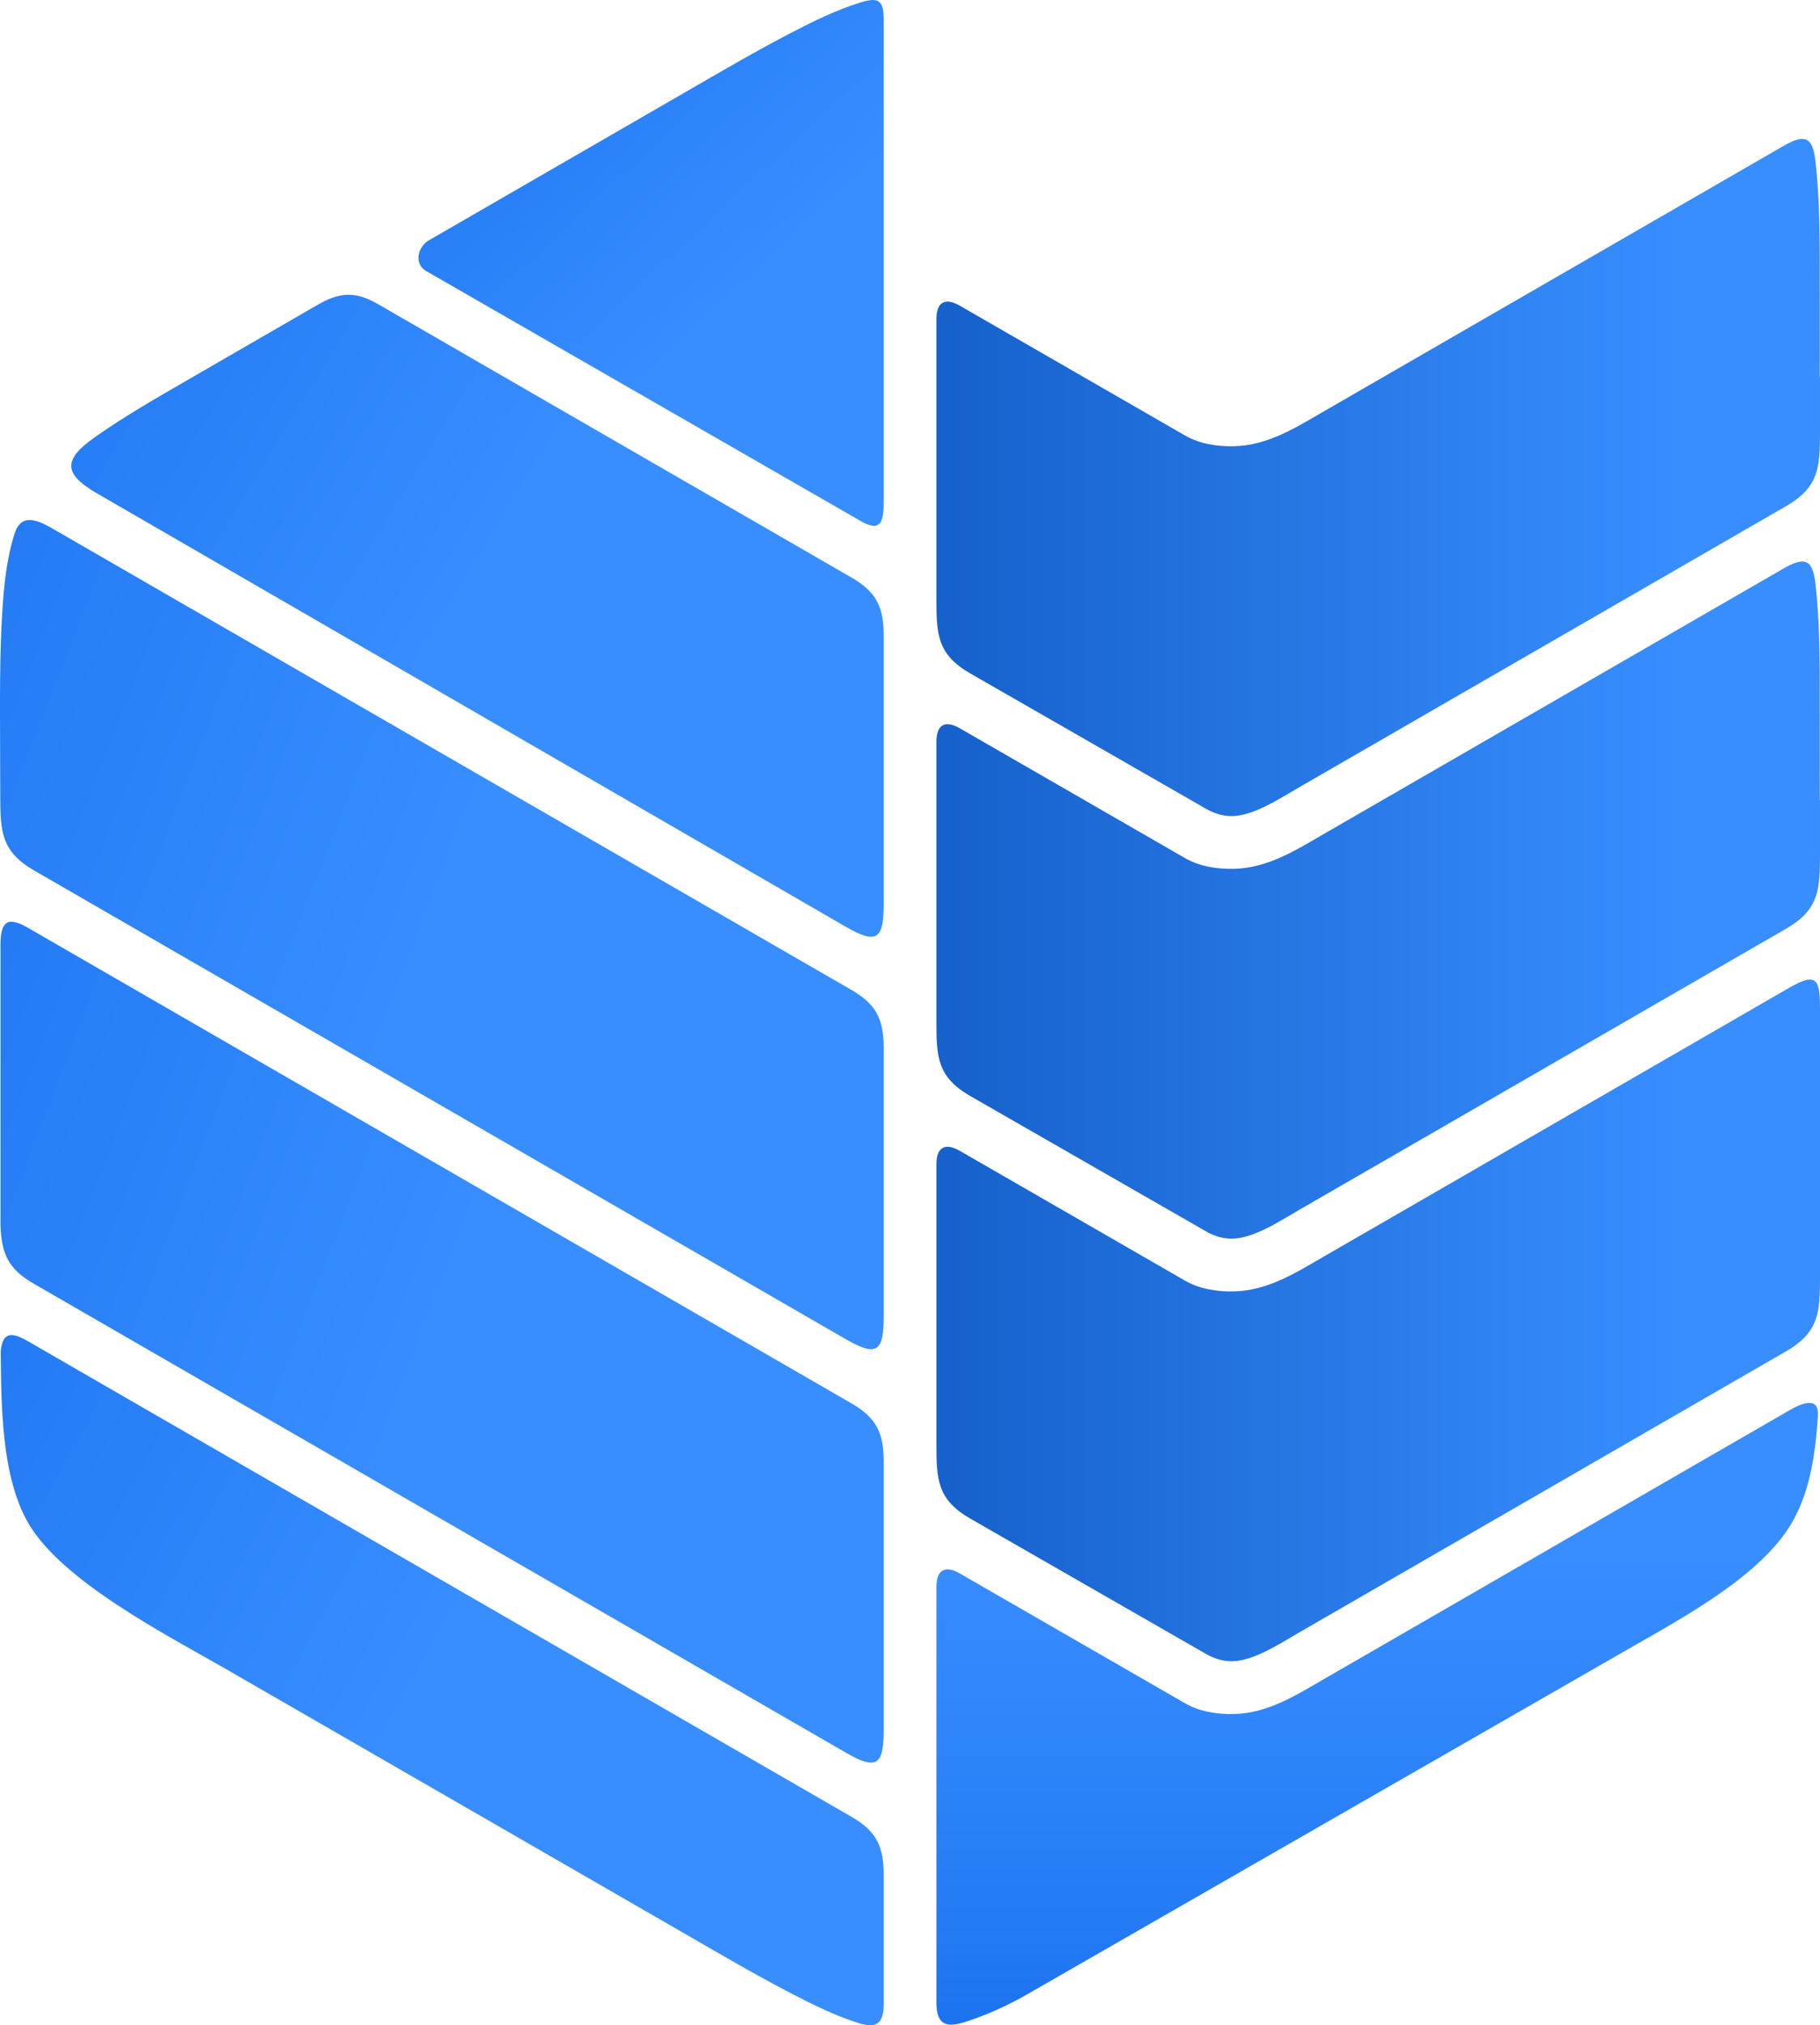
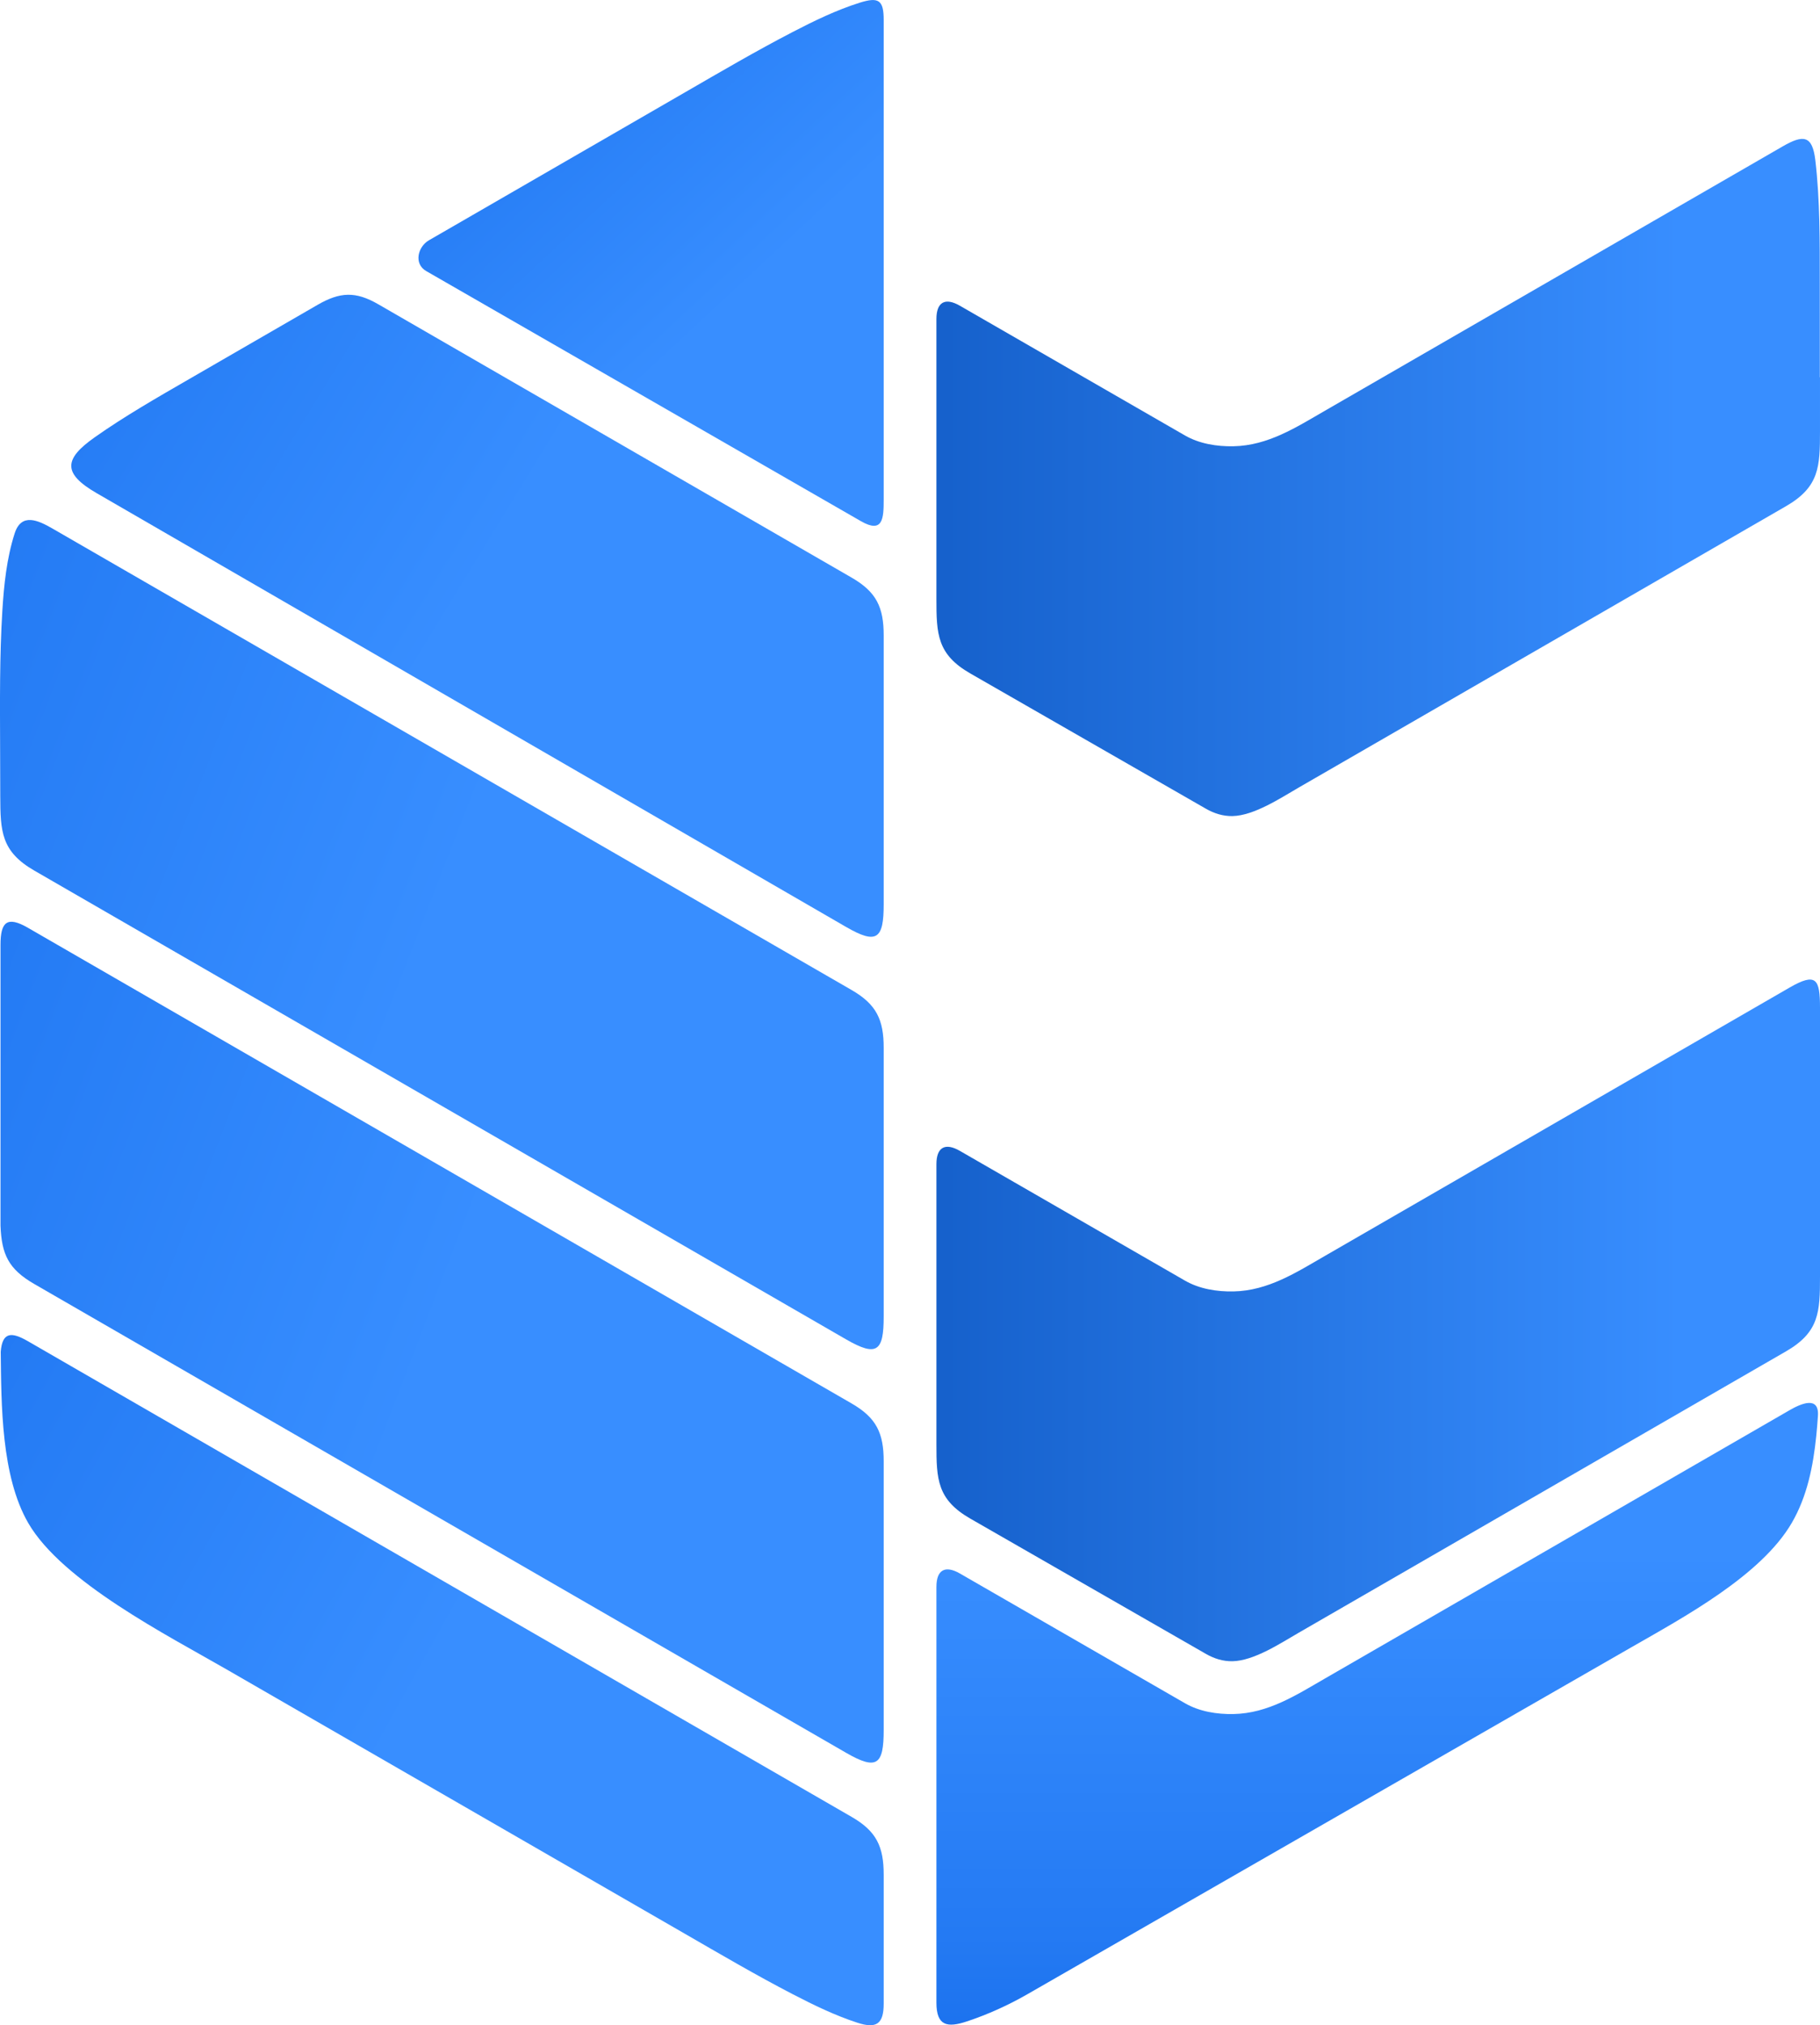
<svg xmlns="http://www.w3.org/2000/svg" xmlns:ns1="http://sodipodi.sourceforge.net/DTD/sodipodi-0.dtd" xmlns:ns2="http://www.inkscape.org/namespaces/inkscape" xmlns:xlink="http://www.w3.org/1999/xlink" xml:space="preserve" width="2.479in" height="2.758in" version="1.1" style="clip-rule:evenodd;fill-rule:evenodd;image-rendering:optimizeQuality;shape-rendering:geometricPrecision;text-rendering:geometricPrecision" viewBox="0 0 2479.03 2757.953" id="svg262" ns1:docname="RPA logo icon.svg">
  <ns1:namedview id="namedview264" pagecolor="#ffffff" bordercolor="#666666" borderopacity="1.0" ns2:showpageshadow="2" ns2:pageopacity="0.0" ns2:pagecheckerboard="0" ns2:deskcolor="#d1d1d1" ns2:document-units="in" showgrid="false" />
  <defs id="defs240">
    <style type="text/css" id="style213">
   
    .fil7 {fill:url(#id0)}
    .fil6 {fill:url(#id1)}
    .fil8 {fill:url(#id2)}
    .fil2 {fill:url(#id3)}
    .fil5 {fill:url(#id4)}
    .fil3 {fill:url(#id5)}
    .fil4 {fill:url(#id6)}
    .fil0 {fill:url(#id7)}
    .fil1 {fill:url(#id8)}
   
  </style>
    <linearGradient id="id0" gradientUnits="userSpaceOnUse" x1="3537.65" y1="3371" x2="5182.56" y2="3371.04">
      <stop offset="0" style="stop-opacity:1; stop-color:#0044AB" id="stop215" />
      <stop offset="1" style="stop-opacity:1; stop-color:#388EFF" id="stop217" />
    </linearGradient>
    <linearGradient id="id1" gradientUnits="userSpaceOnUse" xlink:href="#id0" x1="3537.65" y1="3943.23" x2="5182.56" y2="3943.26">
  </linearGradient>
    <linearGradient id="id2" gradientUnits="userSpaceOnUse" xlink:href="#id0" x1="3537.65" y1="2795.5" x2="5182.56" y2="2795.54">
  </linearGradient>
    <linearGradient id="id3" gradientUnits="userSpaceOnUse" x1="3559.8" y1="3800.04" x2="2444.78" y2="3372.61">
      <stop offset="0" style="stop-opacity:1; stop-color:#388EFF" id="stop222" />
      <stop offset="0.62" style="stop-opacity:1; stop-color:#247BF4" id="stop224" />
      <stop offset="1" style="stop-opacity:1; stop-color:#1067E8" id="stop226" />
    </linearGradient>
    <linearGradient id="id4" gradientUnits="userSpaceOnUse" x1="4551.89" y1="5126.32" x2="4551.89" y2="4285.57">
      <stop offset="0" style="stop-opacity:1; stop-color:#1067E8" id="stop229" />
      <stop offset="0.38" style="stop-opacity:1; stop-color:#247AF3" id="stop231" />
      <stop offset="1" style="stop-opacity:1; stop-color:#388EFF" id="stop233" />
    </linearGradient>
    <linearGradient id="id5" gradientUnits="userSpaceOnUse" xlink:href="#id3" x1="3557.39" y1="3253.14" x2="2445.94" y2="2820.82">
  </linearGradient>
    <linearGradient id="id6" gradientUnits="userSpaceOnUse" xlink:href="#id3" x1="3602.79" y1="2866.1" x2="2734.57" y2="2335.2">
  </linearGradient>
    <linearGradient id="id7" gradientUnits="userSpaceOnUse" xlink:href="#id3" x1="3907.68" y1="2567.59" x2="3427.01" y2="2051.23">
  </linearGradient>
    <linearGradient id="id8" gradientUnits="userSpaceOnUse" xlink:href="#id3" x1="3527.7" y1="4365.67" x2="2533.48" y2="3813.93">
  </linearGradient>
    <linearGradient ns2:collect="always" xlink:href="#id3" id="linearGradient336" gradientUnits="userSpaceOnUse" x1="3559.8" y1="3800.04" x2="2444.78" y2="3372.61" />
    <linearGradient ns2:collect="always" xlink:href="#id0" id="linearGradient338" gradientUnits="userSpaceOnUse" x1="3537.65" y1="3371" x2="5182.56" y2="3371.04" />
  </defs>
  <g id="Layer_x0020_1" ns2:label="Layer 1" ns2:groupmode="layer" transform="translate(-2894.35,-2170.207)">
    <path class="fil0" d="m 3478.59,2497.4 c -15.2,8.79 -20.93,32.01 -3.7,41.91 l 592.14,340.61 c 30,17.25 31.01,-3.72 31.01,-29.62 v -652.96 c 0,-27.34 -7.14,-31.52 -32.67,-23.5 -31.7,9.98 -61.99,24.69 -91.43,39.96 -49.83,25.83 -98.28,54.22 -146.86,82.29 z" id="path243" style="fill:url(#id7)" />
    <path class="fil1" d="m 4098.04,4723.32 c 0,-38.56 -9.88,-59.37 -43.71,-78.91 L 2932.34,3996.62 c -22.07,-12.75 -34.84,-13.03 -37,14.44 0.8,71.76 0.54,169.19 37.4,233.04 46.26,80.14 190.79,153.67 269.09,198.83 l 625.26,360.58 c 48.6,28.03 97.03,56.46 146.86,82.3 28.46,14.76 57.63,28.96 88.16,38.91 25.95,8.45 35.94,1.92 35.94,-26.09 v -175.32 z" id="path245" style="fill:url(#id8)" />
    <path class="fil2" d="M 4054.33,4081.4 2932.34,3433.61 c -28.36,-16.37 -37.31,-7.97 -37.31,23.27 v 382.42 c 1.54,39.17 10.87,59.15 45.99,79.42 l 1105.72,638.39 c 42.19,24.37 51.3,16.3 51.3,-31.13 v -365.65 c 0,-38.56 -9.88,-59.39 -43.71,-78.92 z" id="path247" style="fill:url(#linearGradient336)" />
    <path class="fil3" d="m 4098.04,3962.97 c 0,-121.89 0,-243.78 0,-365.67 0,-38.55 -9.88,-59.39 -43.71,-78.91 L 2966.18,2890.15 c -19.81,-11.44 -42.67,-22.2 -51.88,6.48 -10.83,33.76 -14.59,70.16 -16.76,105.4 -3.84,62.2 -3.23,124.55 -3.04,186.83 l 0.2,65 c 0.15,48.35 1.07,75.74 46.32,101.85 368.59,212.77 737.12,425.67 1105.72,638.39 42.2,24.35 51.3,16.3 51.3,-31.13 z" id="path249" style="fill:url(#id5)" />
    <path class="fil4" d="m 3409.66,2584.56 c -30.96,-17.89 -52.09,-16.96 -82.82,0.79 l -175.44,101.39 c -43.06,24.88 -87.5,50.33 -128.14,79 -41.33,29.17 -44.36,48.77 2.51,75.89 l 1020.98,590.85 c 42.18,24.41 51.29,16.27 51.29,-31.14 v -365.67 c 0,-38.56 -9.86,-59.37 -43.71,-78.91 z" id="path251" style="fill:url(#id6)" />
    <path class="fil5" d="m 4169.85,4331.19 v 566.12 c 0,31.79 14.65,34.57 41.55,25.63 28.52,-9.46 56.23,-22.02 82.3,-36.98 l 823.11,-472.72 c 70.23,-40.34 176.35,-97.25 218.2,-169.31 21,-36.18 29.06,-77.2 33.28,-118.34 0.93,-9.12 1.67,-18.25 2.27,-27.38 1.81,-27.85 -23.77,-16.22 -38.69,-7.59 l -632.7,365.3 c -39.35,22.71 -77.61,47.52 -124.66,48.45 -22.59,0.44 -46.36,-3.34 -66.16,-14.75 L 4201.86,4313 c -20.04,-11.56 -32,-5.15 -32,18.2 z" id="path253" style="fill:url(#id4)" />
    <path class="fil6" d="m 5331.86,3515.11 -632.7,365.3 c -39.35,22.71 -77.61,47.52 -124.66,48.44 -22.59,0.44 -46.36,-3.34 -66.16,-14.75 l -306.49,-176.62 c -20.04,-11.56 -32,-5.15 -32,18.2 v 380.81 c 0,48.34 1,75.84 46.31,101.83 l 320.76,184.13 c 11.18,6.41 23.22,10.24 36.19,10 29.39,-0.56 65.47,-24.53 90.48,-38.97 l 663.47,-383.02 c 45.45,-26.23 46.32,-53.78 46.32,-102.35 0,-121.85 0,-243.69 0,-365.55 0,-39.1 -5.05,-48.52 -41.52,-27.46 z" id="path255" style="fill:url(#id1)" />
-     <path class="fil7" d="m 5373.38,3259.43 h -0.23 l -0.07,-128.86 c -0.03,-54.75 0.38,-112.54 -6.09,-166.93 -4.02,-33.89 -16.41,-34.81 -44.52,-18.57 l -623.32,359.88 c -39.35,22.7 -77.61,47.52 -124.66,48.44 -22.59,0.44 -46.36,-3.34 -66.16,-14.74 l -306.49,-176.63 c -20.04,-11.55 -32,-5.15 -32,18.2 v 380.81 c 0,48.34 1,75.84 46.31,101.83 l 320.76,184.12 c 11.18,6.41 23.22,10.25 36.19,10.01 29.39,-0.56 65.47,-24.53 90.48,-38.98 L 5327.05,3435 c 45.45,-26.23 46.32,-53.78 46.32,-102.35 v -73.24 z" id="path257" style="fill:url(#linearGradient338)" />
    <path class="fil8" d="m 5373.38,2683.93 h -0.23 l -0.07,-128.86 c -0.03,-54.75 0.38,-112.54 -6.09,-166.93 -4.02,-33.89 -16.41,-34.81 -44.52,-18.57 l -623.32,359.88 c -39.35,22.7 -77.61,47.52 -124.66,48.44 -22.59,0.44 -46.36,-3.34 -66.16,-14.74 l -306.49,-176.62 c -20.04,-11.56 -32,-5.15 -32,18.2 v 380.81 c 0,48.34 1,75.84 46.31,101.83 l 320.76,184.12 c 11.18,6.41 23.22,10.25 36.19,10.01 29.39,-0.56 65.47,-24.53 90.48,-38.98 l 663.47,-383 c 45.45,-26.24 46.32,-53.78 46.32,-102.35 v -73.24 z" id="path259" style="fill:url(#id2)" />
  </g>
</svg>